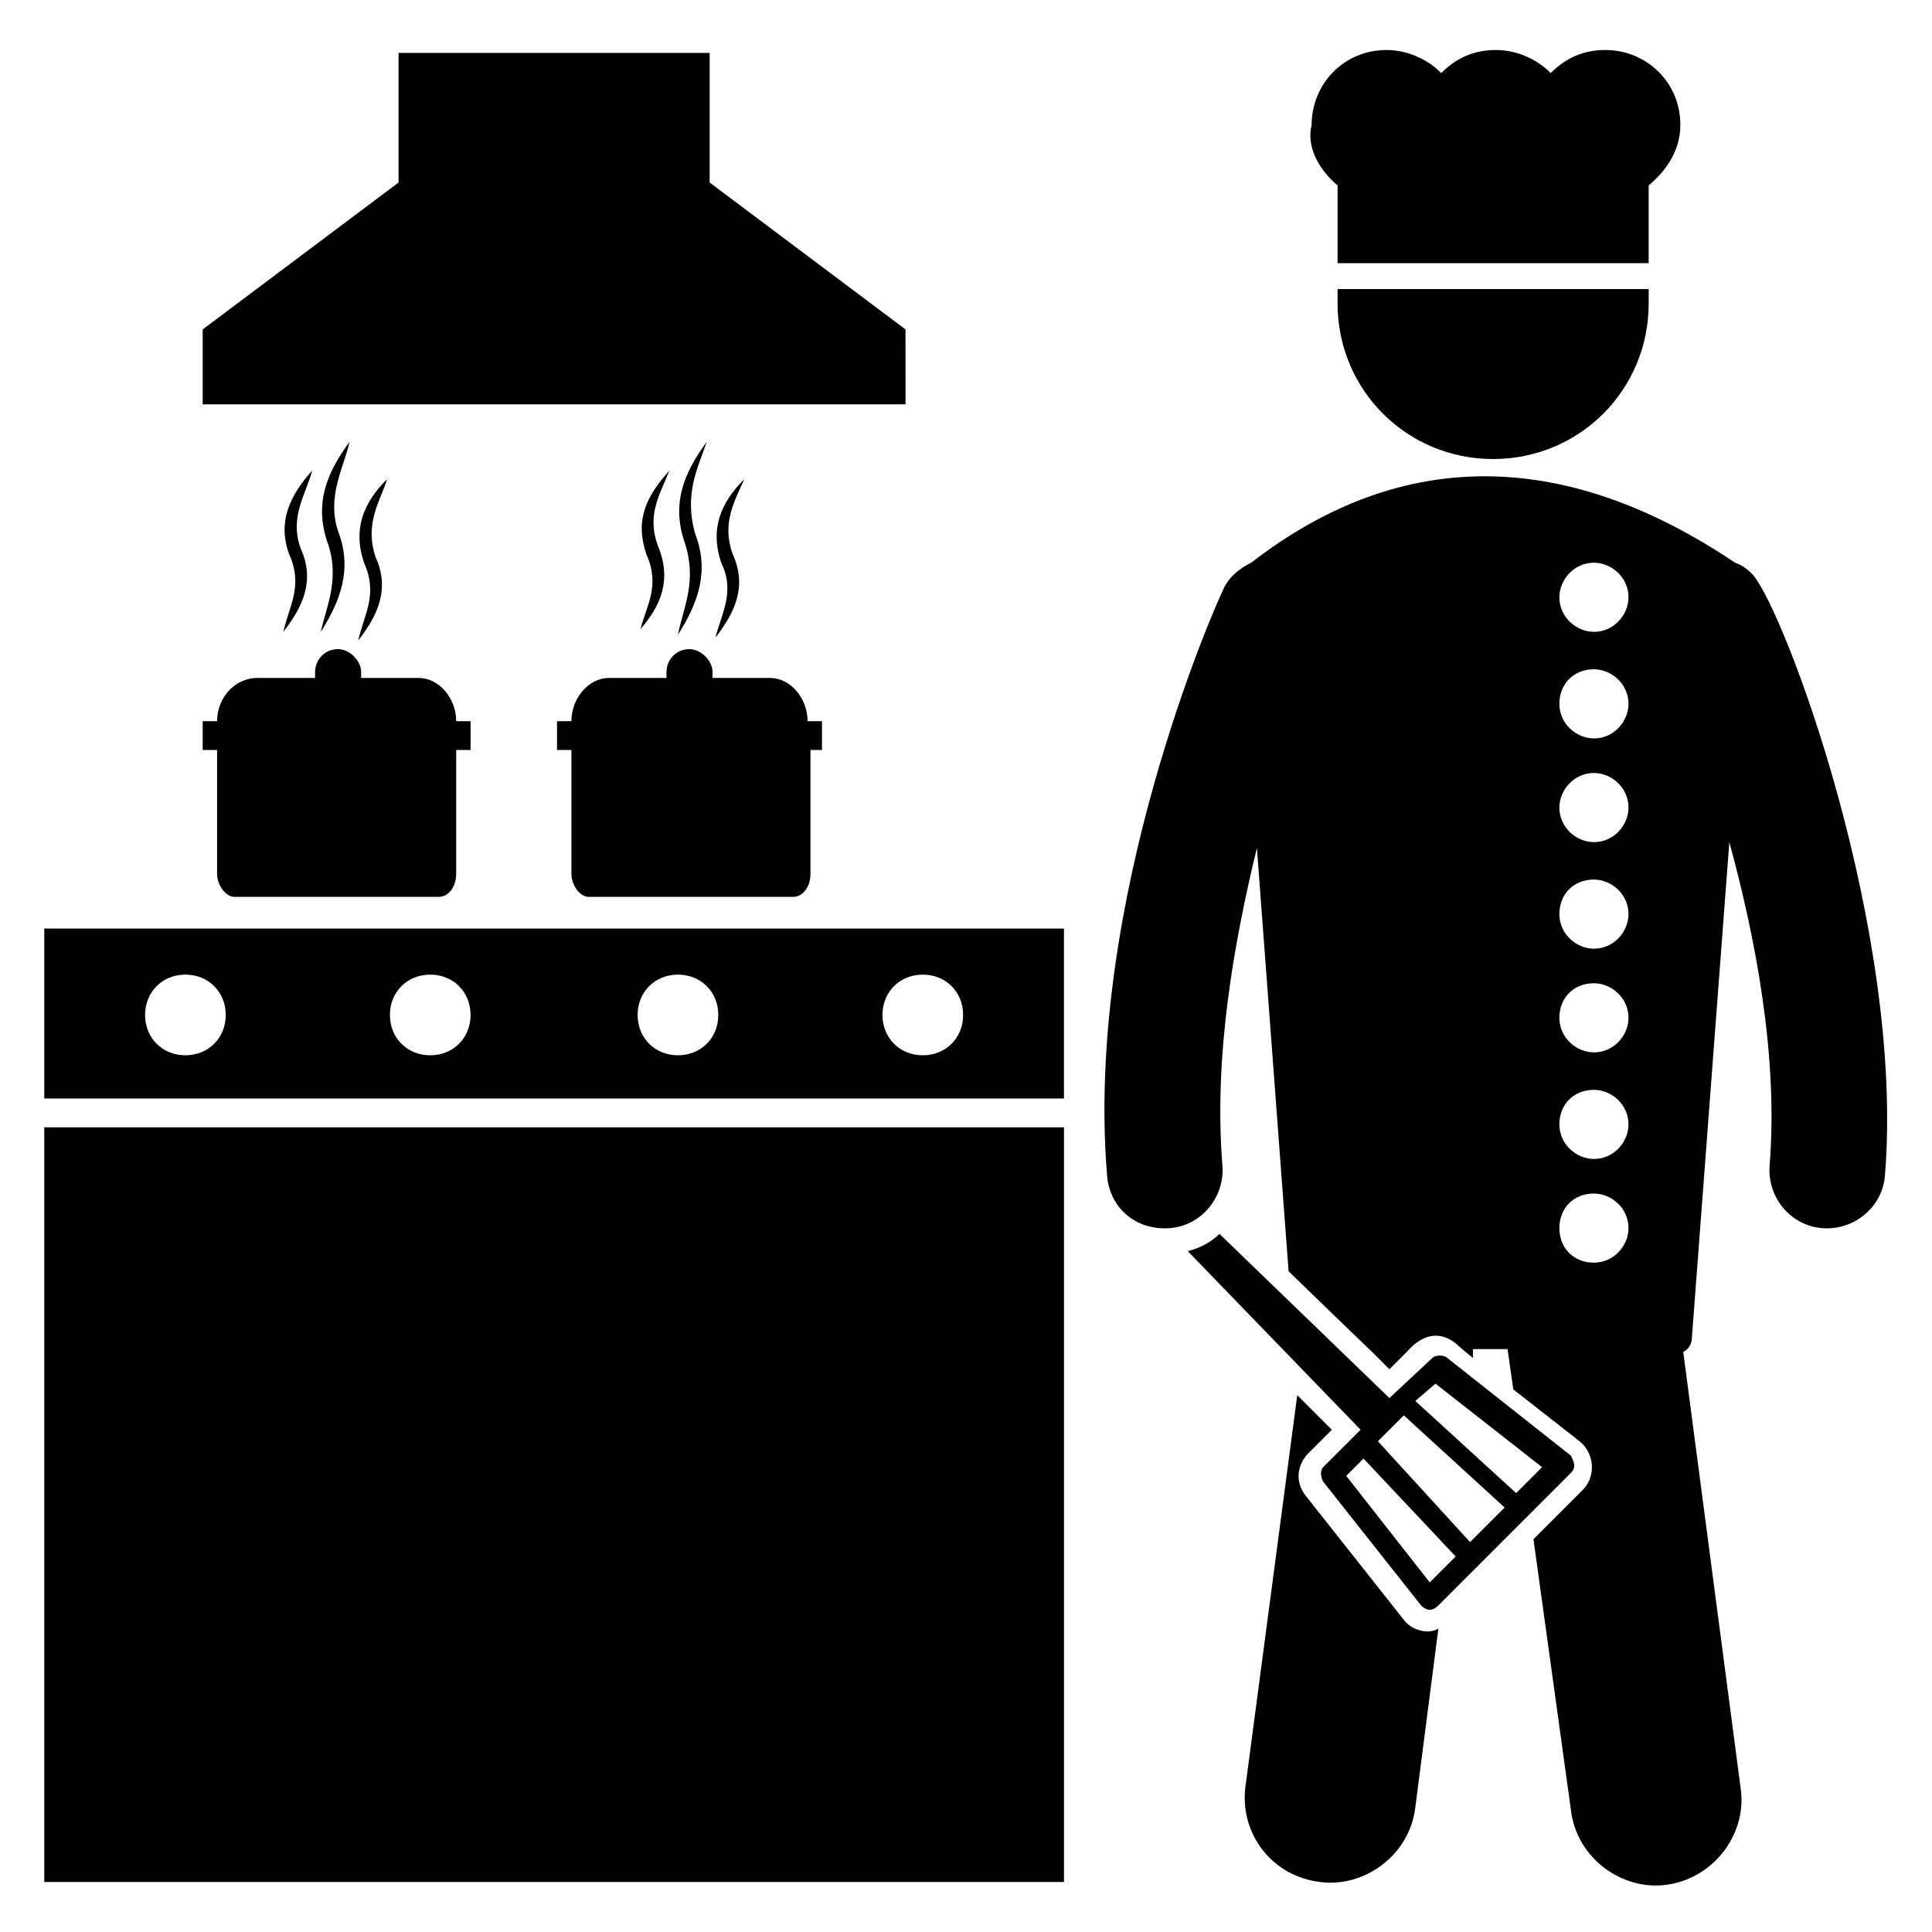
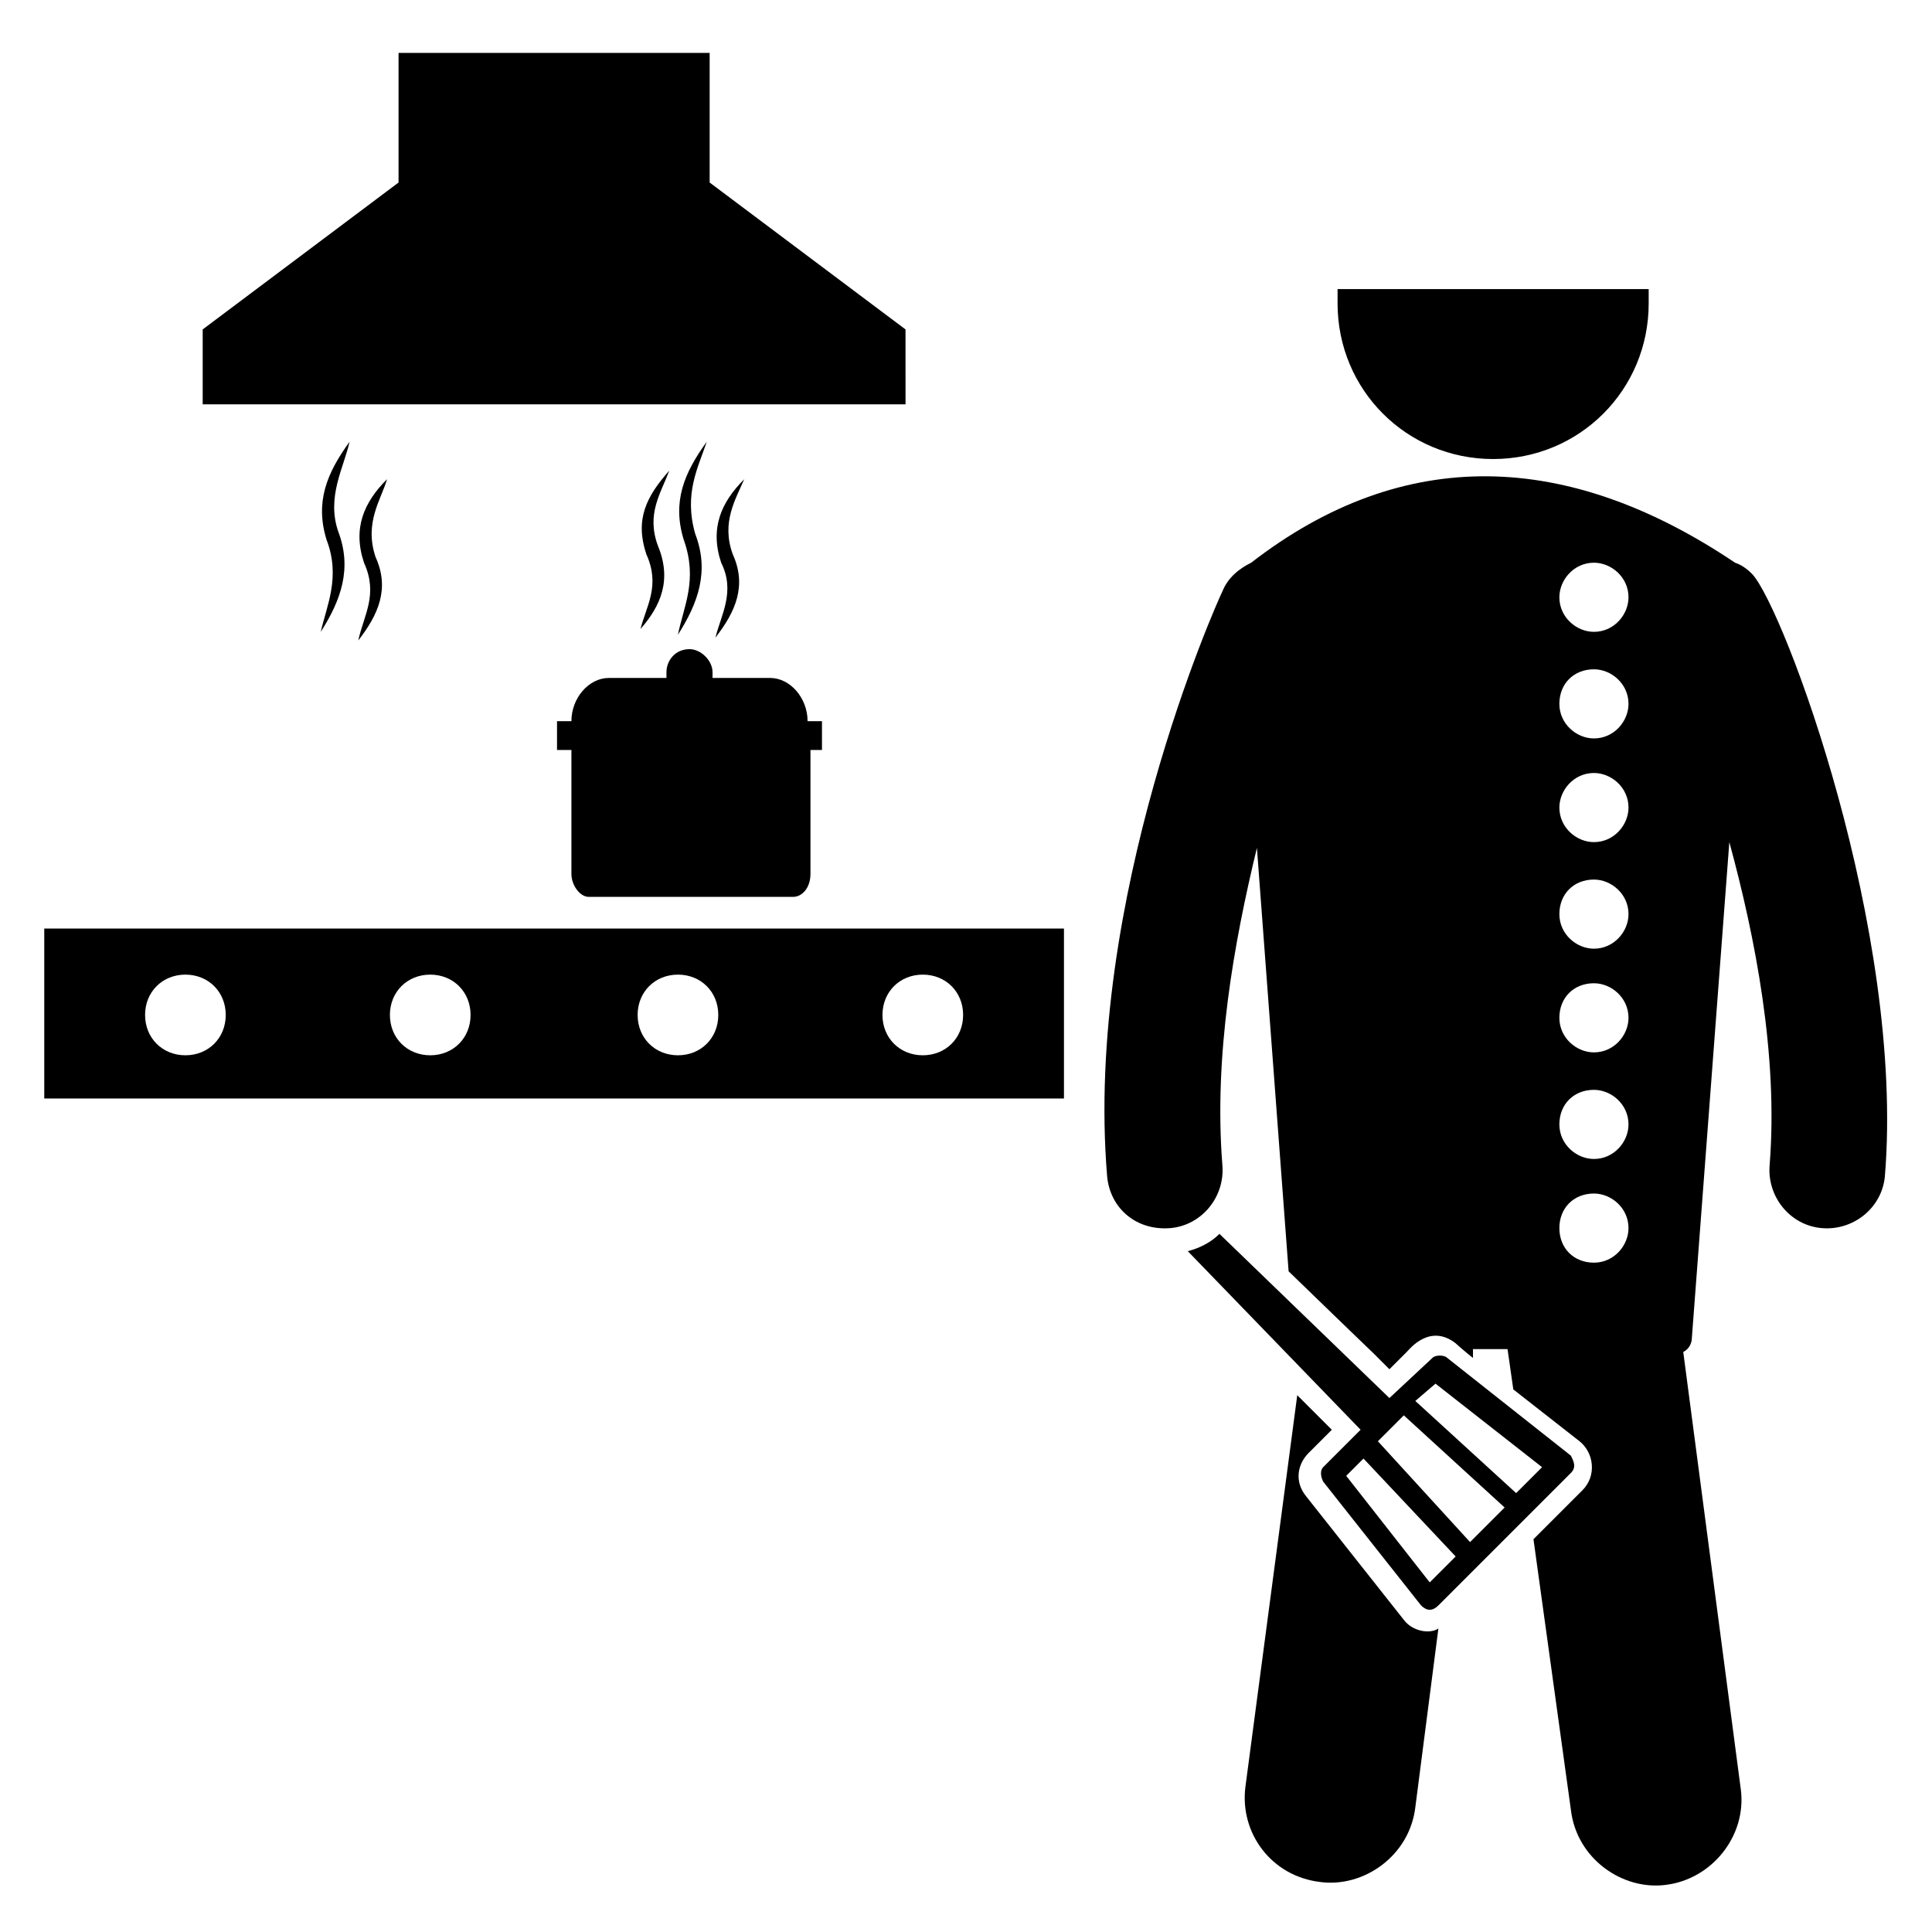
<svg xmlns="http://www.w3.org/2000/svg" fill="#000000" width="800px" height="800px" version="1.1" viewBox="144 144 512 512">
  <g>
    <path d="m608.39 296.18c-0.762-0.762-2.289-2.289-4.582-3.055-44.273-29.77-87.785-31.297-128.24 0-3.055 1.527-6.106 3.816-7.633 7.633-1.527 3.055-36.641 81.68-30.535 154.96 0.762 8.398 7.633 14.504 16.793 13.742 8.398-0.762 14.504-8.398 13.742-16.793-2.289-29.008 3.055-58.777 9.16-83.969l8.398 112.21c0.762 0.762 23.664 22.902 22.137 21.375l4.582 4.582 4.582-4.582c0.762-0.762 6.106-7.633 12.977-2.289 0.762 0.762 5.344 4.582 4.582 3.816v-2.289h9.16l1.527 10.688 17.559 13.742c3.816 3.055 4.582 9.16 0.762 12.977l-12.977 12.977 9.922 71.754c1.527 12.977 13.742 21.375 25.191 19.848 12.215-1.527 21.375-12.977 19.848-25.191l-15.266-116.03c1.527-0.762 2.289-2.289 2.289-3.816l9.922-131.3c6.871 25.191 12.977 56.488 10.688 85.496-0.762 8.398 5.344 16.031 13.742 16.793s16.031-5.344 16.793-13.742c5.34-64.887-26.723-150.38-35.121-159.54zm-41.98-3.055c4.582 0 9.16 3.816 9.16 9.16 0 4.582-3.816 9.16-9.16 9.16-4.582 0-9.16-3.816-9.16-9.16 0-4.578 3.816-9.16 9.16-9.16zm0 28.246c4.582 0 9.16 3.816 9.16 9.16 0 4.582-3.816 9.16-9.16 9.16-4.582 0-9.16-3.816-9.16-9.16s3.816-9.16 9.16-9.16zm0 27.48c4.582 0 9.16 3.816 9.16 9.16 0 4.582-3.816 9.16-9.16 9.16-4.582 0-9.16-3.816-9.16-9.16 0-4.582 3.816-9.16 9.16-9.16zm0 28.242c4.582 0 9.16 3.816 9.16 9.16 0 4.582-3.816 9.16-9.16 9.16-4.582 0-9.16-3.816-9.16-9.16s3.816-9.16 9.16-9.16zm0 27.48c4.582 0 9.16 3.816 9.16 9.16 0 4.582-3.816 9.16-9.16 9.16-4.582 0-9.16-3.816-9.16-9.16s3.816-9.16 9.16-9.16zm0 28.246c4.582 0 9.16 3.816 9.16 9.16 0 4.582-3.816 9.16-9.16 9.16-4.582 0-9.16-3.816-9.16-9.16s3.816-9.16 9.16-9.16zm0 27.48c4.582 0 9.16 3.816 9.16 9.16 0 4.582-3.816 9.16-9.16 9.16s-9.16-3.816-9.16-9.16 3.816-9.16 9.16-9.16z" />
    <path d="m498.47 220.61v3.816c0 22.902 18.32 41.223 41.223 41.223s41.223-18.32 41.223-41.223v-3.816z" />
    <path d="m516.03 573.28-25.953-32.824c-3.055-3.816-2.289-8.398 0.762-11.449l6.106-6.106-9.16-9.16-13.742 103.82c-1.527 12.215 6.871 23.664 19.848 25.191 11.449 1.527 23.664-6.871 25.191-19.848l6.106-47.328c-2.285 1.523-6.867 0.762-9.156-2.293z" />
-     <path d="m498.47 193.13v20.609h82.441v-20.609c4.582-3.816 8.398-9.16 8.398-16.031 0-11.449-9.16-19.848-19.848-19.848-6.106 0-10.688 2.289-14.504 6.106-3.816-3.816-9.16-6.106-14.504-6.106-6.106 0-10.688 2.289-14.504 6.106-3.816-3.816-9.16-6.106-14.504-6.106-11.449 0-19.848 9.16-19.848 19.848-1.523 6.106 2.293 12.215 6.871 16.031z" />
    <path d="m494.65 532.82c-0.762 0.762-0.762 2.289 0 3.816l25.953 32.824c1.527 1.527 3.055 1.527 4.582 0l35.113-35.113c1.527-1.527 0.762-3.055 0-4.582l-32.824-25.953c-0.762-0.762-3.055-0.762-3.816 0l-11.449 10.688-45.039-43.512c-2.289 2.289-5.344 3.816-8.398 4.582l45.801 47.328zm29.773-22.137 28.242 22.137-6.871 6.871-26.719-24.426zm-8.398 8.398 26.719 24.426-9.16 9.16-24.426-26.719zm13.742 37.402-6.871 6.871-22.137-28.242 4.582-4.582z" />
-     <path d="m155.73 442.75h270.23v200h-270.23z" />
    <path d="m155.73 435.11h270.23v-45.039h-270.23zm232.82-32.824c6.106 0 10.688 4.582 10.688 10.688 0 6.106-4.582 10.688-10.688 10.688s-10.688-4.582-10.688-10.688c0.004-6.109 4.582-10.688 10.688-10.688zm-64.883 0c6.106 0 10.688 4.582 10.688 10.688 0 6.106-4.582 10.688-10.688 10.688-6.106 0-10.688-4.582-10.688-10.688 0-6.109 4.582-10.688 10.688-10.688zm-65.648 0c6.106 0 10.688 4.582 10.688 10.688 0 6.106-4.582 10.688-10.688 10.688s-10.688-4.582-10.688-10.688c0-6.109 4.582-10.688 10.688-10.688zm-64.883 0c6.106 0 10.688 4.582 10.688 10.688 0 6.106-4.582 10.688-10.688 10.688-6.106 0-10.688-4.582-10.688-10.688 0-6.109 4.578-10.688 10.688-10.688z" />
    <path d="m383.97 231.3-51.906-38.93v-34.352h-82.445v34.352l-51.906 38.93v19.848h186.26z" />
-     <path d="m226.72 268.7c-6.106 6.871-9.16 13.742-6.106 22.137 3.816 8.398 0 13.742-1.527 20.609 5.344-6.871 8.398-13.742 4.582-22.137-3.055-8.395 1.523-14.504 3.051-20.609z" />
    <path d="m236.64 261.07c-6.106 8.398-9.16 16.031-6.106 25.953 3.816 9.922 0 17.559-1.527 24.426 5.344-8.398 8.398-16.793 4.582-26.719-3.055-9.156 1.527-16.793 3.051-23.66z" />
    <path d="m246.57 270.99c-6.106 6.106-9.16 12.977-6.106 22.137 3.816 8.398 0 13.742-1.527 20.609 5.344-6.871 8.398-13.742 4.582-22.137-3.059-9.16 1.523-15.266 3.051-20.609z" />
-     <path d="m201.53 375.57c0 3.055 2.289 6.106 4.582 6.106h54.199c2.289 0 4.582-2.289 4.582-6.106v-32.824h3.816v-7.633h-3.816c0-6.106-4.582-11.449-9.922-11.449h-15.266v-1.527c0-3.055-3.055-6.106-6.106-6.106-3.816 0-6.106 3.055-6.106 6.106v1.527h-15.266c-6.117 0-10.699 5.344-10.699 11.449h-3.816v7.633h3.816z" />
    <path d="m313.74 310.69c5.344-6.106 8.398-12.977 4.582-22.137-3.055-8.398 0.762-13.742 3.055-19.848-6.106 6.871-9.16 12.977-6.106 22.137 3.812 8.398-0.004 13.738-1.531 19.848z" />
    <path d="m323.66 312.21c5.344-8.398 8.398-16.793 4.582-26.719-3.055-10.688 0.762-17.559 3.055-24.426-6.106 8.398-9.16 16.031-6.106 25.953 3.812 10.688-0.004 17.555-1.531 25.191z" />
    <path d="m333.59 312.98c5.344-6.871 8.398-13.742 4.582-22.137-3.055-8.398 0.762-14.504 3.055-19.848-6.106 6.106-9.16 12.977-6.106 22.137 3.812 7.633-0.004 13.742-1.531 19.848z" />
    <path d="m300 381.68h54.199c2.289 0 4.582-2.289 4.582-6.106v-32.824l3.051-0.004v-7.633h-3.816c0-6.106-4.582-11.449-9.922-11.449h-15.266v-1.527c0-3.055-3.055-6.106-6.106-6.106-3.816 0-6.106 3.055-6.106 6.106v1.527h-15.266c-5.344 0-9.922 5.344-9.922 11.449h-3.816v7.633h3.816v32.824c-0.012 3.055 2.281 6.109 4.57 6.109z" />
  </g>
</svg>